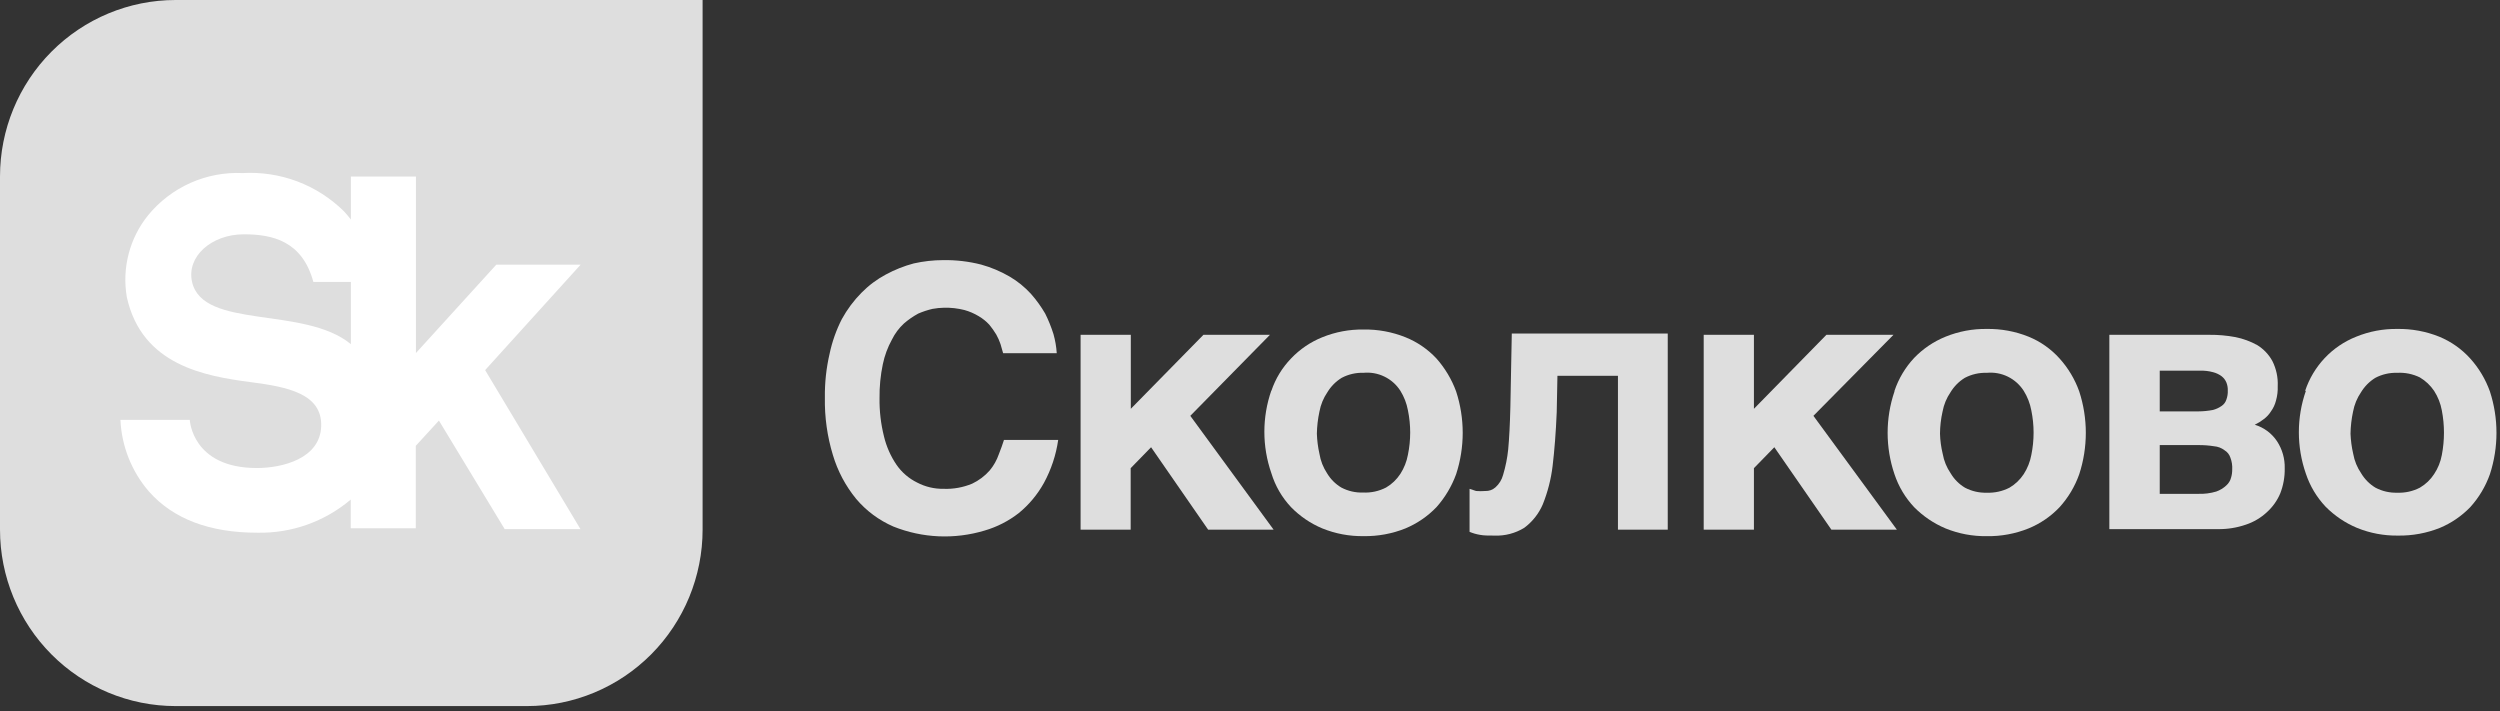
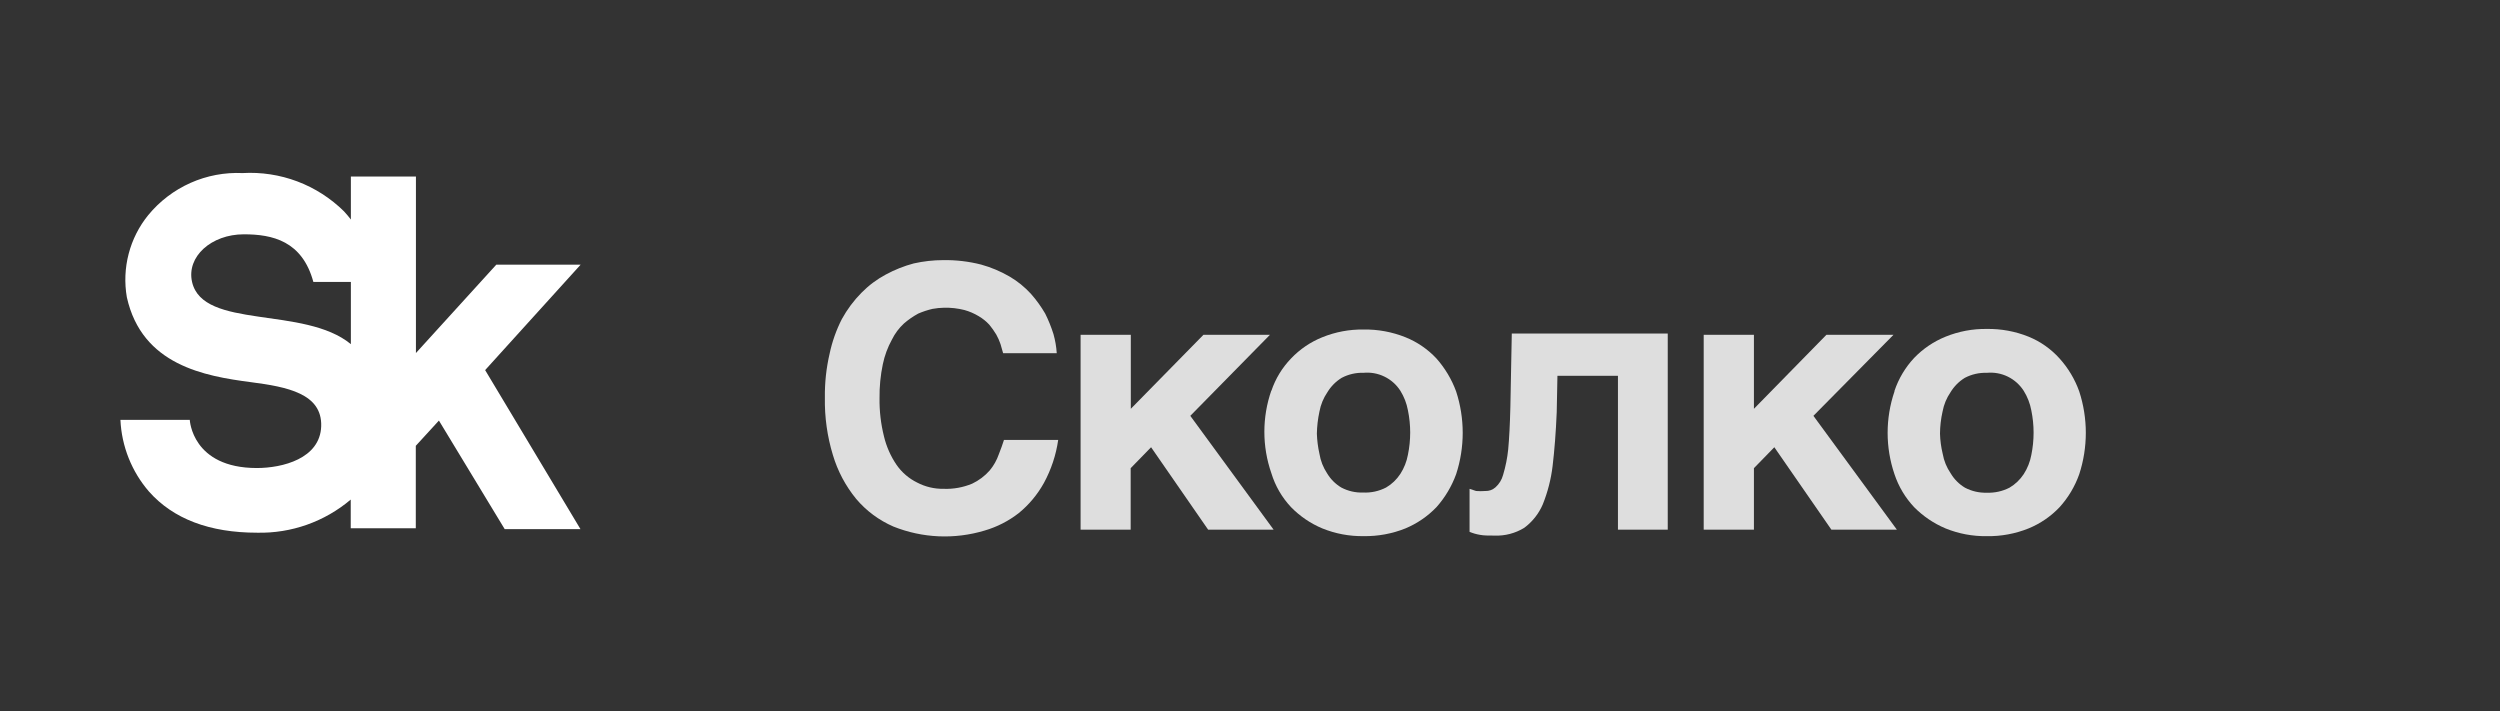
<svg xmlns="http://www.w3.org/2000/svg" width="123" height="35" viewBox="0 0 123 35" fill="none">
  <rect x="0" y="0" width="123" height="35" fill="#333333" stroke="none" />
-   <path d="M8.642 0C6.35 0 4.152 0.915 2.531 2.544C0.91 4.172 0 6.381 0 8.685V26.054C0 28.358 0.91 30.567 2.531 32.195C4.152 33.824 6.35 34.739 8.642 34.739H25.926C28.218 34.739 30.416 33.824 32.037 32.195C33.657 30.567 34.568 28.358 34.568 26.054V0H8.642Z" fill="#DEDEDE" />
  <path d="M28.566 13.023H24.417L20.464 17.369V8.685H17.263V10.801C17.16 10.665 17.048 10.531 16.926 10.399C16.271 9.752 15.488 9.251 14.629 8.926C13.769 8.602 12.851 8.462 11.935 8.515C11.055 8.475 10.177 8.64 9.372 8.999C8.566 9.358 7.855 9.9 7.294 10.582C6.84 11.141 6.511 11.791 6.33 12.488C6.148 13.186 6.118 13.915 6.241 14.625C6.985 17.969 10.074 18.505 12.342 18.802C14.132 19.034 15.852 19.366 15.803 20.967C15.754 22.569 13.886 23.027 12.637 23.027C9.442 23.027 9.337 20.657 9.337 20.657H5.925C5.984 21.958 6.479 23.201 7.329 24.184C8.523 25.532 10.313 26.209 12.651 26.209C14.332 26.247 15.97 25.668 17.256 24.579V25.991H20.457V21.934L21.595 20.692L24.831 26.033H28.559L23.869 18.209L28.566 13.023ZM9.449 13.87C9.169 12.628 10.397 11.528 11.998 11.528C13.402 11.528 14.869 11.852 15.417 13.87H17.263V16.932C14.967 15.041 9.983 16.226 9.449 13.87Z" fill="white" />
  <path d="M49.016 16.459C48.913 16.289 48.798 16.126 48.672 15.973C48.52 15.809 48.345 15.669 48.152 15.556C47.933 15.424 47.697 15.322 47.45 15.253C47.122 15.17 46.785 15.132 46.446 15.14C46.256 15.144 46.066 15.162 45.878 15.197C45.637 15.253 45.402 15.331 45.176 15.429C44.925 15.566 44.689 15.729 44.474 15.916C44.23 16.141 44.03 16.409 43.884 16.706C43.674 17.086 43.523 17.495 43.435 17.92C43.32 18.469 43.266 19.03 43.273 19.592C43.264 20.224 43.338 20.855 43.491 21.468C43.611 21.973 43.823 22.451 44.116 22.879C44.373 23.246 44.718 23.542 45.12 23.74C45.522 23.951 45.971 24.058 46.425 24.05C46.906 24.069 47.385 23.982 47.829 23.797C48.158 23.641 48.452 23.421 48.693 23.147C48.889 22.911 49.041 22.641 49.142 22.35C49.248 22.082 49.339 21.828 49.395 21.645H52.063C51.957 22.387 51.719 23.104 51.361 23.761C51.046 24.329 50.627 24.832 50.125 25.243C49.623 25.634 49.051 25.927 48.44 26.104C46.965 26.548 45.385 26.479 43.954 25.906C43.248 25.599 42.62 25.134 42.122 24.544C41.602 23.908 41.212 23.174 40.978 22.386C40.7 21.471 40.567 20.519 40.584 19.564C40.574 18.837 40.652 18.112 40.816 17.405C40.941 16.811 41.144 16.237 41.42 15.697C41.681 15.222 42.007 14.784 42.389 14.399C42.741 14.041 43.146 13.739 43.589 13.503C44.023 13.269 44.482 13.086 44.958 12.96C45.433 12.854 45.918 12.799 46.404 12.798C47.034 12.788 47.661 12.861 48.272 13.017C48.763 13.153 49.235 13.352 49.676 13.609C50.065 13.837 50.417 14.123 50.722 14.456C50.987 14.756 51.222 15.082 51.424 15.429C51.586 15.754 51.722 16.092 51.831 16.438C51.917 16.744 51.972 17.059 51.992 17.376H49.353L49.226 16.932C49.171 16.768 49.1 16.61 49.016 16.459Z" fill="#DEDEDE" />
-   <path d="M59.209 16.473H62.481L58.563 20.459L62.663 26.061H59.441L56.633 22.004L55.629 23.034V26.061H53.165V16.473H55.636V20.113L59.209 16.473Z" fill="#DEDEDE" />
+   <path d="M59.209 16.473H62.481L58.563 20.459L62.663 26.061H59.441L56.633 22.004L55.629 23.034V26.061H53.165V16.473H55.636V20.113Z" fill="#DEDEDE" />
  <path d="M62.551 19.231C62.752 18.634 63.083 18.089 63.52 17.637C63.952 17.183 64.476 16.826 65.057 16.593C65.701 16.331 66.391 16.202 67.086 16.212C67.792 16.2 68.494 16.33 69.15 16.593C69.727 16.825 70.247 17.181 70.673 17.637C71.094 18.112 71.423 18.663 71.642 19.26C72.073 20.582 72.073 22.008 71.642 23.33C71.424 23.928 71.096 24.479 70.673 24.953C70.242 25.402 69.723 25.757 69.15 25.997C68.494 26.26 67.792 26.39 67.086 26.378C66.391 26.388 65.701 26.259 65.057 25.997C64.48 25.756 63.958 25.401 63.52 24.953C63.073 24.478 62.741 23.906 62.551 23.281C62.092 21.963 62.092 20.528 62.551 19.21V19.231ZM64.917 22.328C64.972 22.669 65.099 22.994 65.289 23.281C65.461 23.571 65.702 23.813 65.991 23.986C66.321 24.161 66.692 24.246 67.065 24.233C67.457 24.251 67.846 24.166 68.195 23.986C68.478 23.821 68.718 23.591 68.897 23.316C69.081 23.031 69.207 22.712 69.269 22.378C69.419 21.654 69.419 20.907 69.269 20.184C69.206 19.843 69.08 19.518 68.897 19.224C68.705 18.925 68.434 18.684 68.114 18.529C67.795 18.373 67.439 18.309 67.086 18.342C66.713 18.329 66.342 18.415 66.012 18.589C65.725 18.765 65.484 19.007 65.31 19.295C65.114 19.581 64.98 19.906 64.917 20.247C64.84 20.605 64.797 20.968 64.79 21.334C64.801 21.669 64.843 22.002 64.917 22.328Z" fill="#DEDEDE" />
  <path d="M76.626 18.491L76.591 20.276C76.549 21.285 76.479 22.167 76.388 22.929C76.31 23.578 76.147 24.214 75.903 24.82C75.706 25.277 75.391 25.674 74.991 25.97C74.55 26.24 74.039 26.373 73.523 26.351C73.236 26.351 73.004 26.351 72.821 26.315C72.643 26.286 72.469 26.237 72.302 26.167V24.051L72.625 24.157C72.774 24.169 72.925 24.169 73.074 24.157C73.257 24.165 73.436 24.102 73.573 23.98C73.757 23.818 73.889 23.604 73.952 23.366C74.076 22.955 74.161 22.532 74.204 22.104C74.254 21.567 74.289 20.883 74.31 20.036L74.38 16.41H82.053V26.061H79.603V18.491H76.626Z" fill="#DEDEDE" />
  <path d="M89.859 16.473H93.159L89.22 20.459L93.327 26.061H90.105L87.297 22.004L86.293 23.034V26.061H83.822V16.473H86.293V20.113L89.859 16.473Z" fill="#DEDEDE" />
  <path d="M93.208 19.232C93.411 18.628 93.742 18.074 94.177 17.609C94.613 17.156 95.139 16.801 95.721 16.565C96.366 16.303 97.055 16.174 97.75 16.184C98.454 16.173 99.154 16.302 99.807 16.565C100.389 16.802 100.91 17.169 101.331 17.638C101.756 18.109 102.086 18.661 102.299 19.26C102.73 20.583 102.73 22.009 102.299 23.331C102.087 23.931 101.758 24.483 101.331 24.954C100.902 25.406 100.383 25.762 99.807 25.998C99.154 26.261 98.454 26.391 97.75 26.379C97.055 26.389 96.366 26.26 95.721 25.998C95.144 25.755 94.619 25.4 94.177 24.954C93.74 24.49 93.409 23.936 93.208 23.331C92.759 22.012 92.759 20.58 93.208 19.26V19.232ZM95.581 22.329C95.642 22.674 95.776 23.001 95.974 23.289C96.146 23.579 96.387 23.822 96.676 23.994C97.009 24.169 97.382 24.254 97.757 24.241C98.142 24.255 98.524 24.17 98.867 23.994C99.149 23.829 99.389 23.599 99.569 23.324C99.752 23.039 99.879 22.72 99.941 22.386C100.09 21.662 100.09 20.915 99.941 20.192C99.878 19.851 99.751 19.526 99.569 19.232C99.376 18.93 99.105 18.687 98.784 18.53C98.463 18.373 98.105 18.309 97.75 18.343C97.375 18.33 97.002 18.415 96.669 18.59C96.382 18.766 96.142 19.008 95.967 19.296C95.771 19.582 95.637 19.906 95.574 20.248C95.493 20.605 95.451 20.969 95.448 21.334C95.457 21.67 95.502 22.003 95.581 22.329Z" fill="#DEDEDE" />
-   <path d="M109.986 16.586C110.362 16.662 110.724 16.795 111.06 16.981C111.368 17.172 111.622 17.439 111.798 17.757C111.992 18.141 112.084 18.569 112.064 18.999C112.073 19.237 112.045 19.475 111.98 19.704C111.932 19.9 111.846 20.085 111.727 20.247C111.633 20.396 111.511 20.525 111.369 20.628C111.234 20.733 111.088 20.823 110.934 20.897C111.382 21.031 111.769 21.318 112.029 21.708C112.288 22.103 112.421 22.568 112.408 23.041C112.416 23.461 112.342 23.878 112.191 24.269C112.042 24.625 111.816 24.942 111.531 25.2C111.233 25.478 110.878 25.687 110.492 25.814C110.054 25.965 109.593 26.039 109.13 26.033H103.78V16.473H108.695C109.128 16.469 109.56 16.507 109.986 16.586ZM108.877 20.17C109.03 20.13 109.175 20.063 109.305 19.972C109.415 19.898 109.496 19.788 109.537 19.662C109.59 19.518 109.614 19.364 109.607 19.21C109.612 19.075 109.588 18.94 109.537 18.815C109.487 18.696 109.407 18.592 109.305 18.512C109.181 18.42 109.041 18.353 108.891 18.314C108.676 18.255 108.454 18.229 108.231 18.237H106.259V20.24H108.161C108.401 20.239 108.641 20.215 108.877 20.17ZM109.039 24.184C109.224 24.119 109.394 24.016 109.537 23.881C109.65 23.78 109.731 23.647 109.769 23.5C109.807 23.372 109.826 23.239 109.825 23.105C109.837 22.903 109.806 22.701 109.734 22.512C109.684 22.361 109.582 22.233 109.446 22.152C109.295 22.037 109.115 21.969 108.926 21.955C108.673 21.915 108.417 21.896 108.161 21.898H106.259V24.297H108.161C108.458 24.307 108.754 24.269 109.039 24.184Z" fill="#DEDEDE" />
-   <path d="M113.412 19.232C113.611 18.63 113.94 18.079 114.374 17.618C114.808 17.157 115.338 16.798 115.926 16.565C116.567 16.303 117.255 16.174 117.948 16.184C118.654 16.173 119.355 16.302 120.011 16.565C120.592 16.804 121.113 17.171 121.535 17.638C121.961 18.109 122.29 18.661 122.504 19.26C122.934 20.583 122.934 22.009 122.504 23.331C122.291 23.931 121.962 24.483 121.535 24.954C121.112 25.39 120.606 25.736 120.047 25.97C119.391 26.233 118.689 26.362 117.983 26.351C117.29 26.361 116.602 26.232 115.961 25.97C115.382 25.728 114.857 25.373 114.416 24.925C113.979 24.462 113.649 23.908 113.448 23.303C112.989 21.985 112.989 20.55 113.448 19.232H113.412ZM115.778 22.329C115.839 22.674 115.973 23.001 116.171 23.289C116.344 23.578 116.585 23.821 116.873 23.994C117.204 24.168 117.574 24.253 117.948 24.241C118.332 24.256 118.714 24.171 119.057 23.994C119.34 23.83 119.581 23.6 119.759 23.324C119.948 23.041 120.077 22.721 120.138 22.386C120.278 21.661 120.278 20.916 120.138 20.192C120.076 19.85 119.947 19.524 119.759 19.232C119.577 18.961 119.337 18.735 119.057 18.569C118.71 18.399 118.326 18.321 117.94 18.343C117.567 18.331 117.197 18.416 116.866 18.59C116.58 18.766 116.339 19.008 116.164 19.296C115.968 19.582 115.835 19.906 115.771 20.248C115.694 20.605 115.652 20.969 115.645 21.334C115.658 21.67 115.702 22.003 115.778 22.329Z" fill="#DEDEDE" />
</svg>